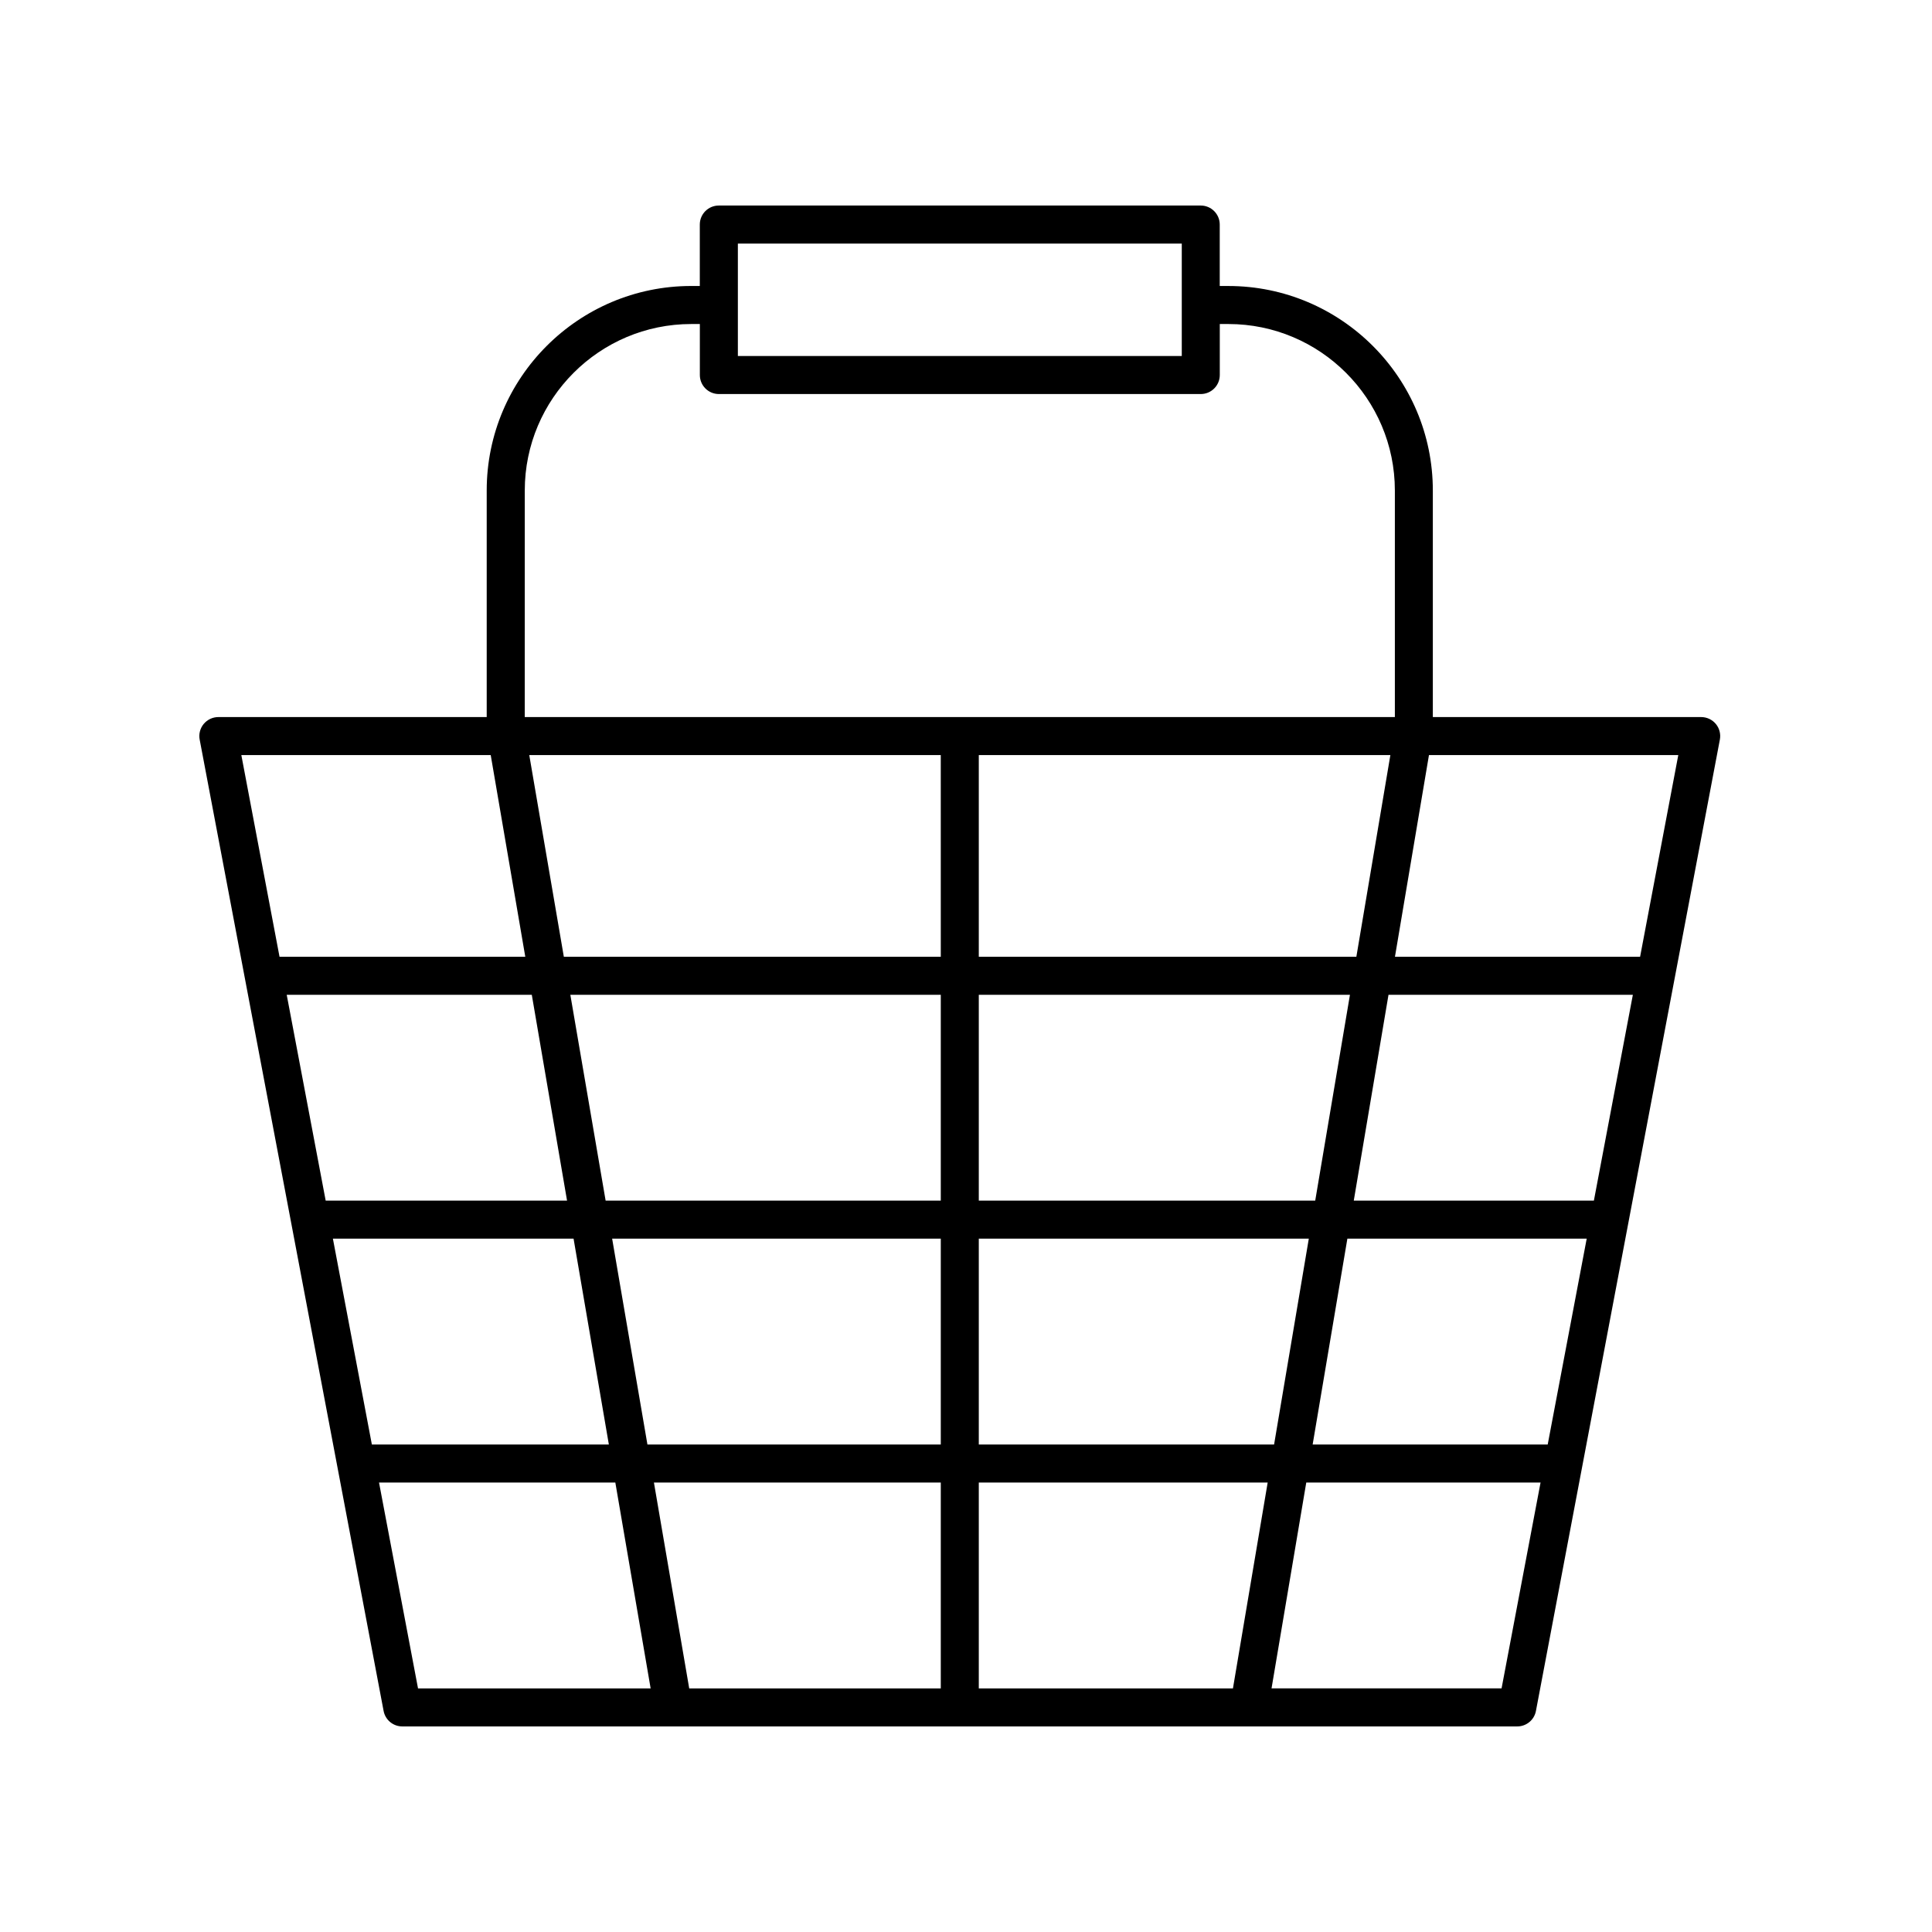
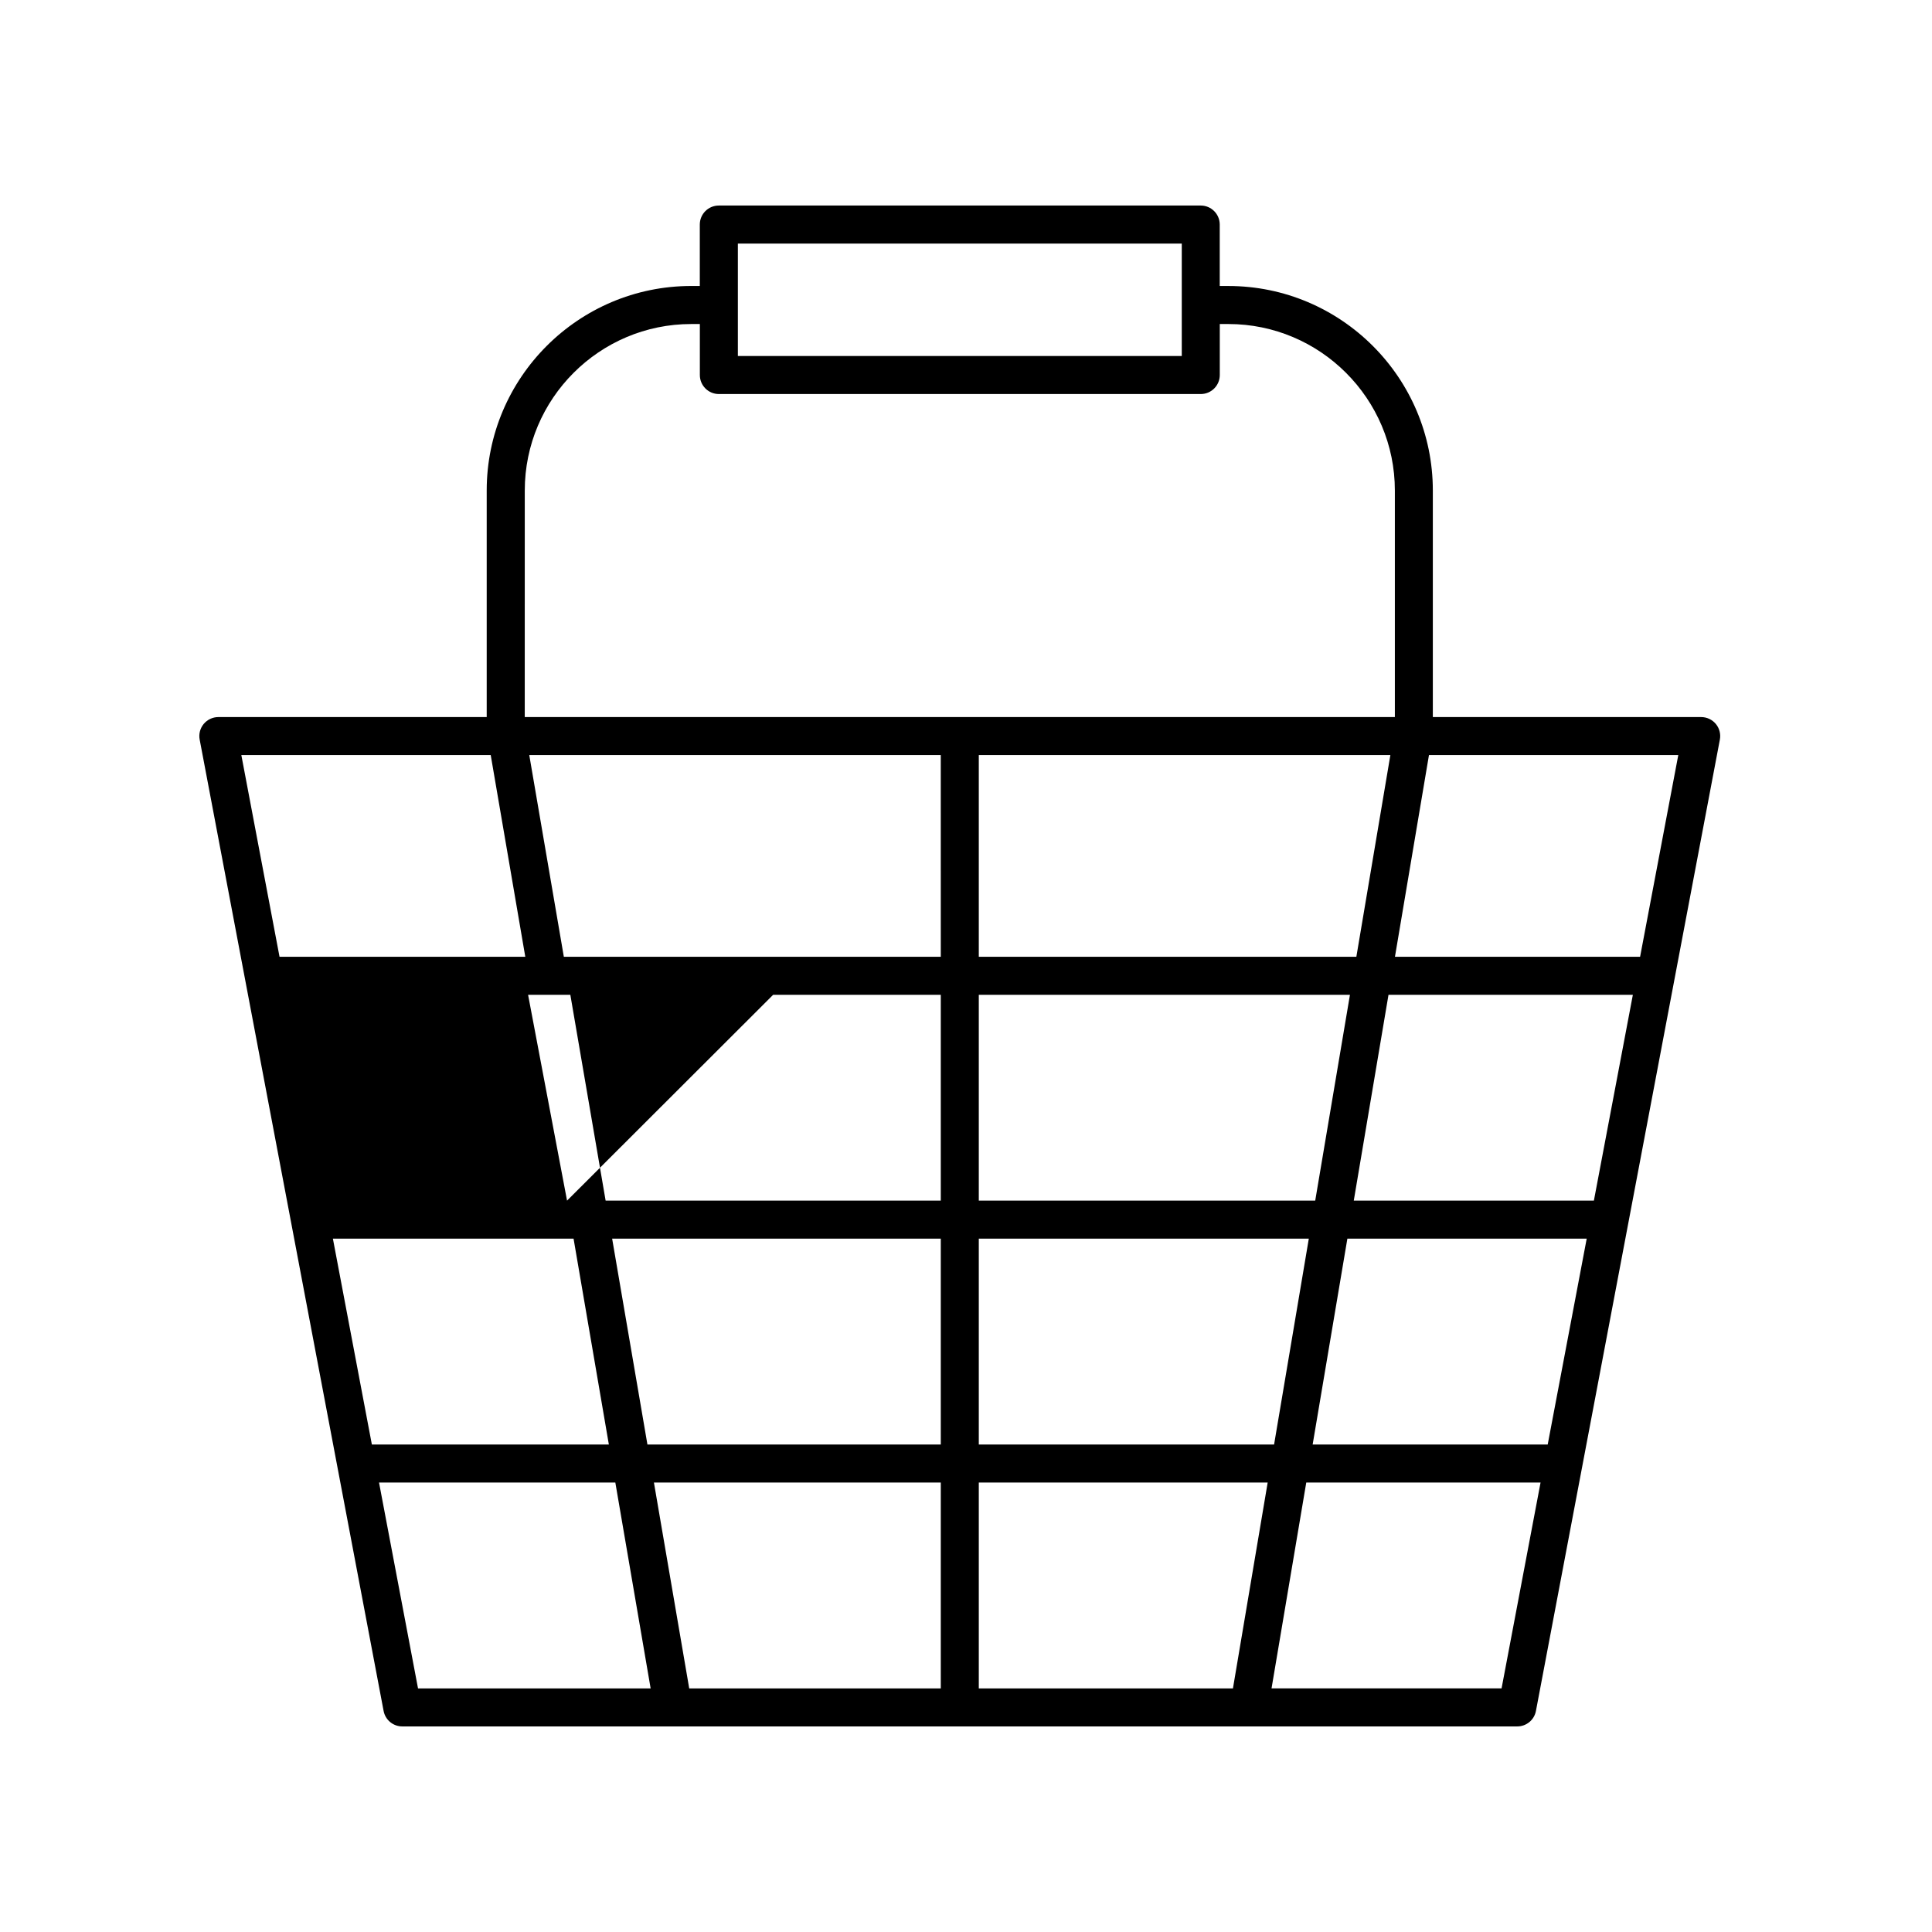
<svg xmlns="http://www.w3.org/2000/svg" fill="#000000" width="800px" height="800px" version="1.1" viewBox="144 144 512 512">
-   <path d="m250.61 601.52h295.48c2.418 0 4.504-1.723 4.949-4.102l48.742-257.41c0.281-1.473-0.109-2.996-1.066-4.152-0.957-1.152-2.383-1.824-3.883-1.824h-71.117v-60.039c0-29.887-24.312-54.199-54.199-54.199h-2.273v-16.285c0-2.781-2.254-5.039-5.039-5.039h-127.71c-2.785 0-5.039 2.258-5.039 5.039v16.281h-2.273c-29.887 0-54.199 24.312-54.199 54.199v60.039l-71.117 0.004c-1.5 0-2.922 0.672-3.883 1.824-0.953 1.152-1.352 2.68-1.066 4.152l48.742 257.41c0.449 2.379 2.527 4.102 4.953 4.102zm-6.164-64.629h62.625l9.355 54.551h-61.645zm321.95-74.711h-63.633l9.203-54.551h64.758zm-12.238 64.633h-62.293l9.203-54.559h63.426zm-160.84 10.078v54.551h-66.668l-9.352-54.551zm-77.742-10.078-9.352-54.559h87.094v54.559zm87.816 10.078h76.555l-9.203 54.551h-67.352zm0-10.078v-54.555h87.457l-9.203 54.559zm89.156-64.633h-89.156v-54.551h98.359zm-89.156-64.629v-53.445h109.07l-9.012 53.445zm-10.074 0h-99.895l-9.16-53.445h109.05zm0 10.078v54.551h-88.82l-9.352-54.551zm-99.043 54.551h-63.965l-10.328-54.551h64.949zm1.727 10.078 9.352 54.559-62.805-0.004-10.328-54.559zm245.93 119.18h-60.961l9.203-54.551h62.09zm36.711-193.89h-64.965l9.012-53.445h66.074zm-239.1-189h117.64v29.801h-117.64zm-56.473 65.445c0-24.328 19.793-44.125 44.125-44.125h2.273v13.516c0 2.781 2.254 5.039 5.039 5.039h127.71c2.785 0 5.039-2.258 5.039-5.039v-13.516h2.273c24.328 0 44.125 19.793 44.125 44.125v60.039h-230.59zm-9.023 70.113 9.16 53.445h-65.129l-10.121-53.445z" />
+   <path d="m250.61 601.52h295.48c2.418 0 4.504-1.723 4.949-4.102l48.742-257.41c0.281-1.473-0.109-2.996-1.066-4.152-0.957-1.152-2.383-1.824-3.883-1.824h-71.117v-60.039c0-29.887-24.312-54.199-54.199-54.199h-2.273v-16.285c0-2.781-2.254-5.039-5.039-5.039h-127.71c-2.785 0-5.039 2.258-5.039 5.039v16.281h-2.273c-29.887 0-54.199 24.312-54.199 54.199v60.039l-71.117 0.004c-1.5 0-2.922 0.672-3.883 1.824-0.953 1.152-1.352 2.68-1.066 4.152l48.742 257.41c0.449 2.379 2.527 4.102 4.953 4.102zm-6.164-64.629h62.625l9.355 54.551h-61.645zm321.95-74.711h-63.633l9.203-54.551h64.758zm-12.238 64.633h-62.293l9.203-54.559h63.426zm-160.84 10.078v54.551h-66.668l-9.352-54.551zm-77.742-10.078-9.352-54.559h87.094v54.559zm87.816 10.078h76.555l-9.203 54.551h-67.352zm0-10.078v-54.555h87.457l-9.203 54.559zm89.156-64.633h-89.156v-54.551h98.359zm-89.156-64.629v-53.445h109.07l-9.012 53.445zm-10.074 0h-99.895l-9.16-53.445h109.05zm0 10.078v54.551h-88.82l-9.352-54.551zm-99.043 54.551l-10.328-54.551h64.949zm1.727 10.078 9.352 54.559-62.805-0.004-10.328-54.559zm245.93 119.18h-60.961l9.203-54.551h62.09zm36.711-193.89h-64.965l9.012-53.445h66.074zm-239.1-189h117.64v29.801h-117.64zm-56.473 65.445c0-24.328 19.793-44.125 44.125-44.125h2.273v13.516c0 2.781 2.254 5.039 5.039 5.039h127.71c2.785 0 5.039-2.258 5.039-5.039v-13.516h2.273c24.328 0 44.125 19.793 44.125 44.125v60.039h-230.59zm-9.023 70.113 9.16 53.445h-65.129l-10.121-53.445z" />
</svg>